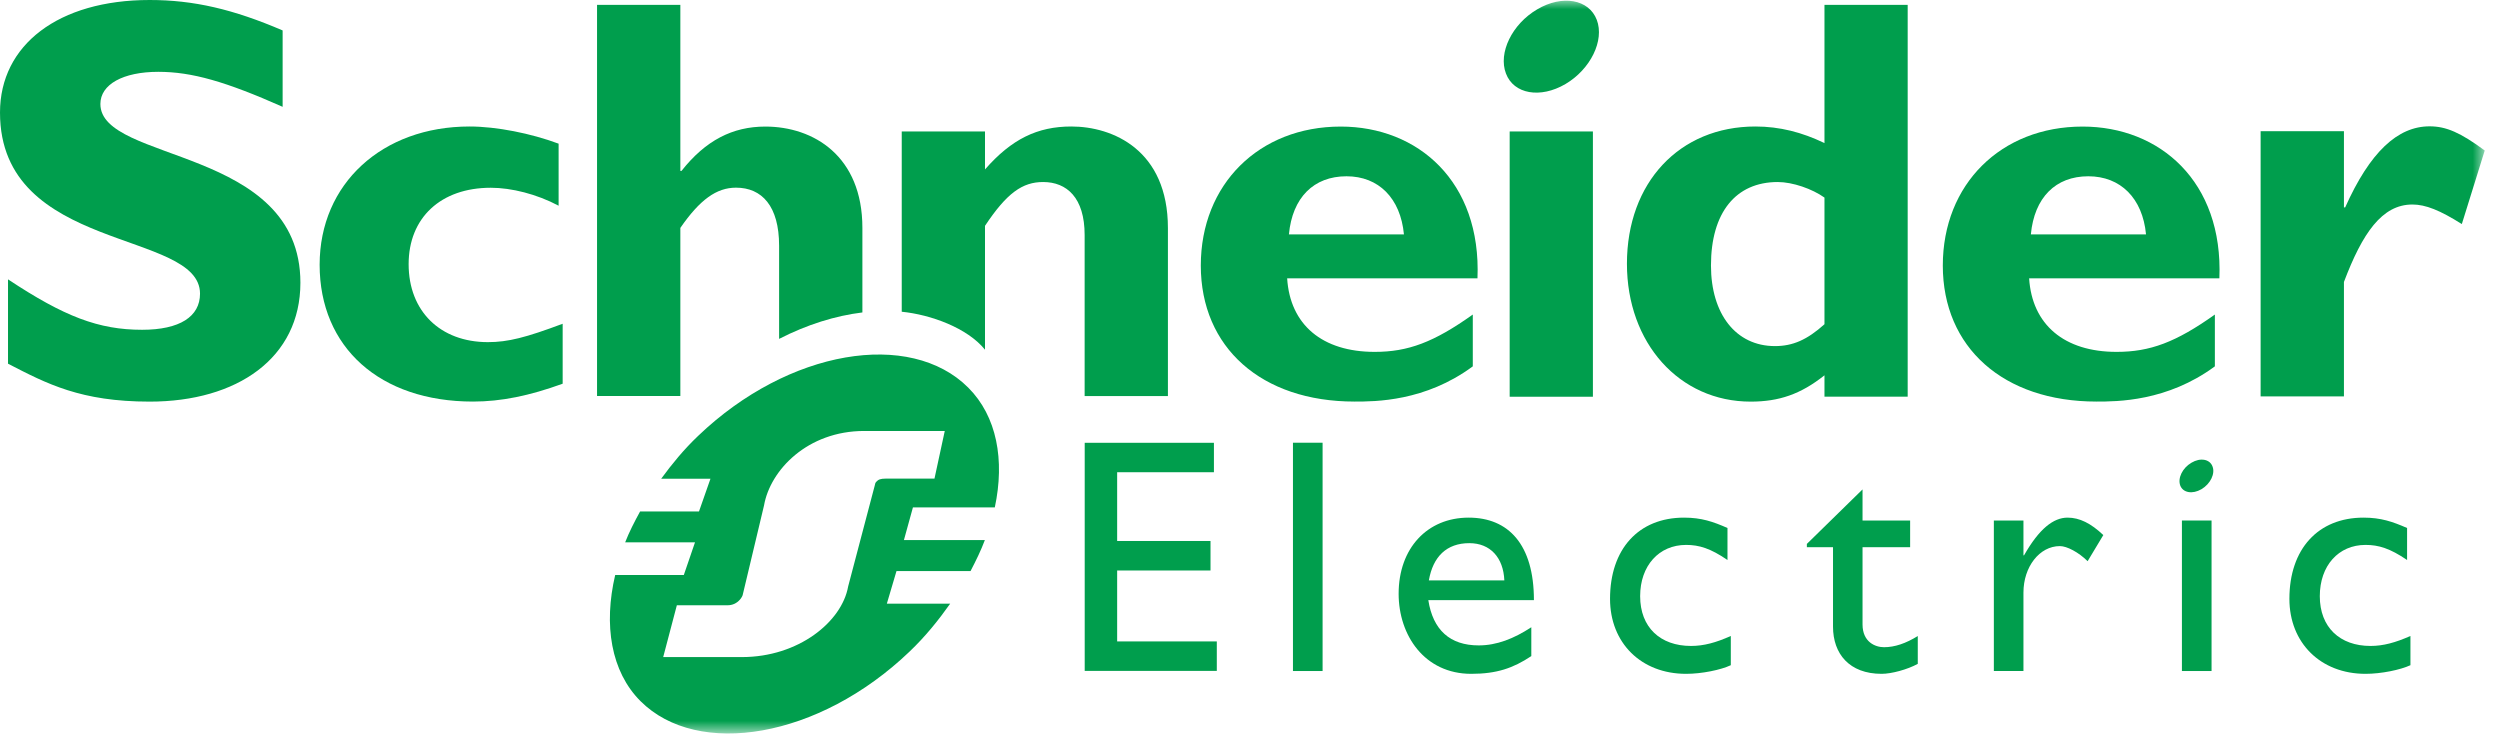
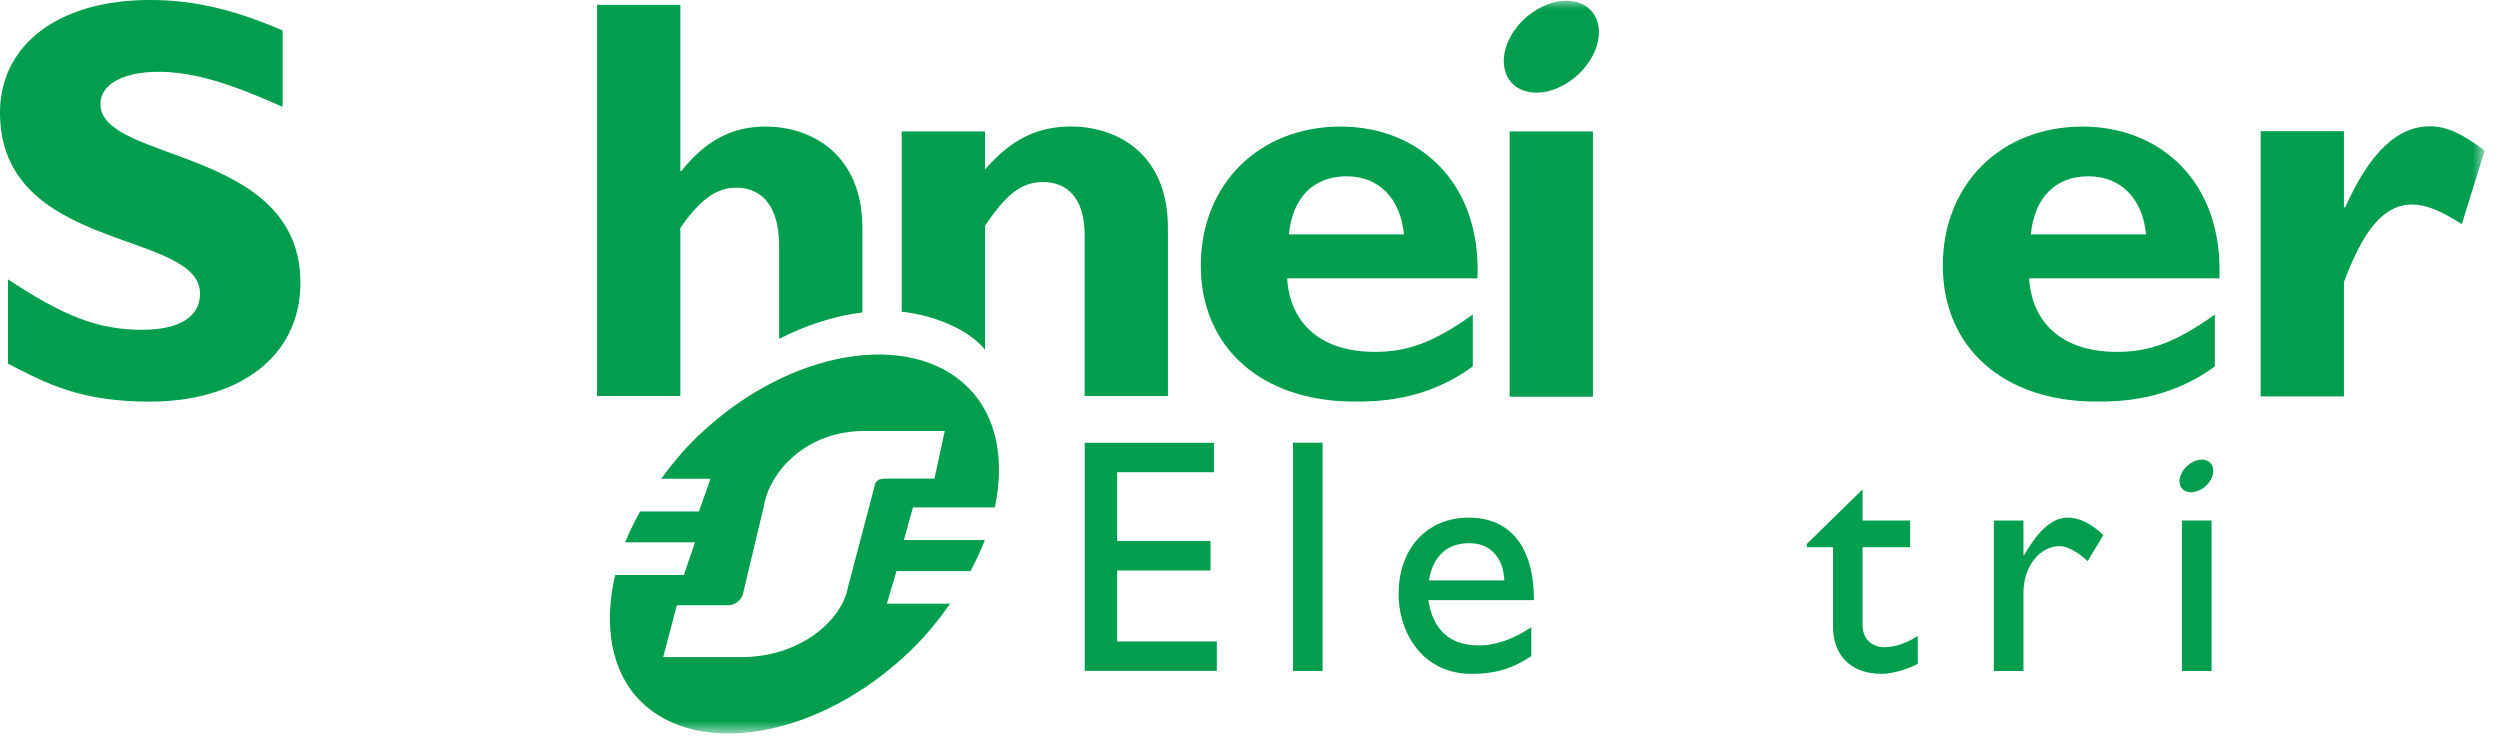
<svg xmlns="http://www.w3.org/2000/svg" width="137" height="41" viewBox="0 0 137 41" fill="none">
  <path d="M15.488 5.854C12.375 4.472 10.518 3.936 8.675 3.936C6.74 3.936 5.501 4.628 5.501 5.699C5.501 8.93 16.462 8.021 16.462 15.494C16.462 19.615 13.004 22.009 8.2 22.009C4.432 22.009 2.577 21.035 0.439 19.931L0.439 15.308C3.522 17.351 5.409 18.072 7.787 18.072C9.849 18.072 10.961 17.351 10.961 16.093C10.961 12.575 0 13.864 0 6.168C0 2.457 3.207 -0 8.2 -0C10.611 -0 12.785 0.506 15.488 1.668V5.854Z" fill="#009E4D" />
-   <path d="M30.834 21.027C29.007 21.69 27.462 22.006 25.921 22.006C20.816 22.006 17.516 19.033 17.516 14.509C17.516 10.069 20.944 6.932 25.731 6.932C27.209 6.932 29.1 7.31 30.612 7.873V11.273C29.415 10.637 28.029 10.289 26.895 10.289C24.155 10.289 22.393 11.935 22.393 14.476C22.393 17.053 24.126 18.749 26.737 18.749C27.839 18.749 28.818 18.497 30.834 17.742V21.027Z" fill="#009E4D" />
  <path d="M70.633 12.844C70.82 10.826 71.992 9.66 73.787 9.66C75.551 9.66 76.747 10.859 76.936 12.844L70.633 12.844ZM73.472 6.936C68.993 6.936 65.804 10.1 65.804 14.552C65.804 19.037 69.12 22.006 74.23 22.006C75.362 22.006 78.1 22.006 80.709 20.076V17.237C78.572 18.759 77.159 19.283 75.335 19.283C72.456 19.283 70.695 17.794 70.536 15.251L80.966 15.251C81.182 9.943 77.698 6.936 73.472 6.936Z" fill="#009E4D" />
  <path d="M82.73 21.741H87.291V7.204H82.73V21.741Z" fill="#009E4D" />
-   <path d="M99.981 17.768C99.031 18.623 98.242 18.966 97.268 18.966C95.12 18.966 93.761 17.198 93.761 14.55C93.761 11.648 95.12 9.975 97.419 9.975C98.242 9.975 99.316 10.353 99.981 10.828V17.768ZM99.981 0.268V7.842C98.749 7.246 97.521 6.932 96.194 6.932C92.034 6.932 89.156 10.006 89.156 14.455C89.156 18.808 92.034 22.009 95.937 22.009C97.484 22.009 98.68 21.604 99.981 20.567V21.737L104.541 21.737V0.268L99.981 0.268Z" fill="#009E4D" />
  <path d="M111.291 12.844C111.481 10.826 112.647 9.66 114.438 9.66C116.205 9.66 117.413 10.859 117.602 12.844L111.291 12.844ZM114.127 6.936C109.649 6.936 106.466 10.1 106.466 14.552C106.466 19.037 109.781 22.006 114.886 22.006C116.017 22.006 118.76 22.006 121.375 20.076V17.237C119.236 18.759 117.82 19.283 115.987 19.283C113.124 19.283 111.356 17.794 111.196 15.251L121.622 15.251C121.838 9.943 118.351 6.936 114.127 6.936Z" fill="#009E4D" />
  <mask id="mask0" mask-type="alpha" maskUnits="userSpaceOnUse" x="0" y="0" width="137" height="41">
    <path d="M0.001 -0L0.001 40.196L136.164 40.196V-0" fill="white" />
  </mask>
  <g mask="url(#mask0)">
    <path d="M128.448 11.367H128.515C129.868 8.341 131.384 6.923 133.143 6.923C134.054 6.923 134.84 7.27 136.163 8.248L134.908 12.279C133.71 11.524 132.923 11.207 132.2 11.207C130.527 11.207 129.457 12.785 128.448 15.451V21.722H123.882V7.189H128.448V11.367Z" fill="#009E4D" />
    <path d="M87.504 1.089C87.933 2.219 87.161 3.794 85.788 4.605C84.409 5.414 82.951 5.157 82.526 4.028C82.093 2.897 82.861 1.319 84.238 0.513C85.614 -0.301 87.072 -0.043 87.504 1.089Z" fill="#009E4D" />
  </g>
  <path d="M47.259 12.489C47.259 8.55 44.582 6.936 41.94 6.936C40.143 6.936 38.666 7.695 37.345 9.367H37.283V0.268H32.718V21.699H37.283V12.489C38.35 10.944 39.263 10.284 40.332 10.284C41.752 10.284 42.695 11.293 42.695 13.465V18.571C44.227 17.785 45.783 17.302 47.259 17.122V12.489Z" fill="#009E4D" />
  <path d="M58.709 6.932C56.85 6.932 55.431 7.623 53.978 9.285V7.204H49.415V17.083C50.995 17.241 53.012 17.966 53.978 19.164V12.375C55.177 10.574 56.029 9.975 57.163 9.975C58.456 9.975 59.438 10.828 59.438 12.878V21.704L64.002 21.704V12.5C64.002 8.219 60.979 6.932 58.709 6.932Z" fill="#009E4D" />
  <path d="M66.523 25.878H61.22V29.646H66.336V31.263H61.22V35.15H66.681V36.765H59.442V24.265H66.523V25.878Z" fill="#009E4D" />
  <path d="M70.854 36.772H72.478V24.261H70.854V36.772Z" fill="#009E4D" />
  <path d="M80.519 29.765C81.671 29.765 82.385 30.558 82.438 31.805H78.302C78.526 30.503 79.275 29.765 80.519 29.765ZM78.272 32.889H84.059C84.059 29.838 82.665 28.366 80.482 28.366C78.218 28.366 76.645 30.04 76.645 32.537C76.645 34.819 78.066 36.926 80.623 36.926C82.017 36.926 82.918 36.617 83.916 35.954V34.373C82.952 35.004 82.017 35.368 81.033 35.368C79.46 35.368 78.526 34.524 78.272 32.889Z" fill="#009E4D" />
-   <path d="M94.666 30.688C93.732 30.049 93.109 29.861 92.397 29.861C90.91 29.861 89.88 31.001 89.88 32.672C89.88 34.373 90.977 35.398 92.669 35.398C93.365 35.398 94.029 35.218 94.848 34.851V36.453C94.301 36.711 93.258 36.926 92.397 36.926C89.937 36.926 88.23 35.234 88.23 32.817C88.23 30.089 89.79 28.366 92.286 28.366C93.239 28.366 93.88 28.588 94.666 28.934V30.688Z" fill="#009E4D" />
  <path d="M102.067 28.524H104.675V29.988H102.067V34.218C102.067 35.187 102.769 35.467 103.242 35.467C103.83 35.467 104.436 35.261 105.094 34.855V36.379C104.524 36.693 103.648 36.926 103.112 36.926C101.343 36.926 100.449 35.828 100.449 34.341V29.988H99.016V29.806L102.067 26.82V28.524Z" fill="#009E4D" />
  <path d="M110.885 28.524V30.432H110.918C111.746 28.972 112.534 28.366 113.301 28.366C113.962 28.366 114.581 28.677 115.262 29.321L114.402 30.753C113.907 30.263 113.268 29.926 112.882 29.926C111.763 29.926 110.885 31.063 110.885 32.472V36.772H109.263V28.524H110.885Z" fill="#009E4D" />
-   <path d="M131.908 30.688C130.969 30.049 130.346 29.861 129.63 29.861C128.147 29.861 127.125 31.001 127.125 32.672C127.125 34.373 128.222 35.398 129.905 35.398C130.602 35.398 131.262 35.218 132.092 34.851V36.453C131.533 36.711 130.489 36.926 129.63 36.926C127.174 36.926 125.459 35.234 125.459 32.817C125.459 30.089 127.027 28.366 129.522 28.366C130.478 28.366 131.113 28.588 131.908 28.934V30.688Z" fill="#009E4D" />
  <path d="M119.569 36.772H121.193V28.524H119.569V36.772Z" fill="#009E4D" />
  <mask id="mask1" mask-type="alpha" maskUnits="userSpaceOnUse" x="0" y="0" width="137" height="41">
    <path d="M0.001 -0L0.001 40.196L136.164 40.196V-0" fill="white" />
  </mask>
  <g mask="url(#mask1)">
    <path d="M121.245 25.561C121.404 25.959 121.127 26.522 120.638 26.809C120.146 27.096 119.626 27.004 119.477 26.605C119.329 26.203 119.598 25.644 120.092 25.357C120.579 25.066 121.097 25.159 121.245 25.561Z" fill="#009E4D" />
    <path d="M48.541 26.228C48.254 26.228 48.133 26.275 48.016 26.406C47.97 26.457 47.952 26.508 47.935 26.611L46.479 32.136C46.137 34.073 43.757 36.008 40.655 36.008H36.343L37.091 33.169H39.861C40.144 33.169 40.365 33.064 40.55 32.858C40.618 32.778 40.707 32.652 40.719 32.523L41.869 27.697C42.208 25.758 44.256 23.617 47.357 23.617L51.773 23.617L51.209 26.228H48.541ZM49.535 29.595L50.028 27.807H54.515C55.069 25.216 54.633 22.815 53.06 21.242C49.877 18.059 43.218 19.141 38.257 23.887C37.482 24.624 36.828 25.421 36.232 26.236H38.933L38.305 28.027H35.078C34.769 28.591 34.48 29.151 34.259 29.72H38.086L37.473 31.511H33.712C33.069 34.247 33.479 36.799 35.097 38.42C38.24 41.562 44.879 40.458 49.838 35.712C50.706 34.886 51.422 33.996 52.07 33.081H48.599L49.128 31.294H53.186C53.483 30.725 53.757 30.163 53.971 29.595H49.535Z" fill="#009E4D" />
  </g>
</svg>